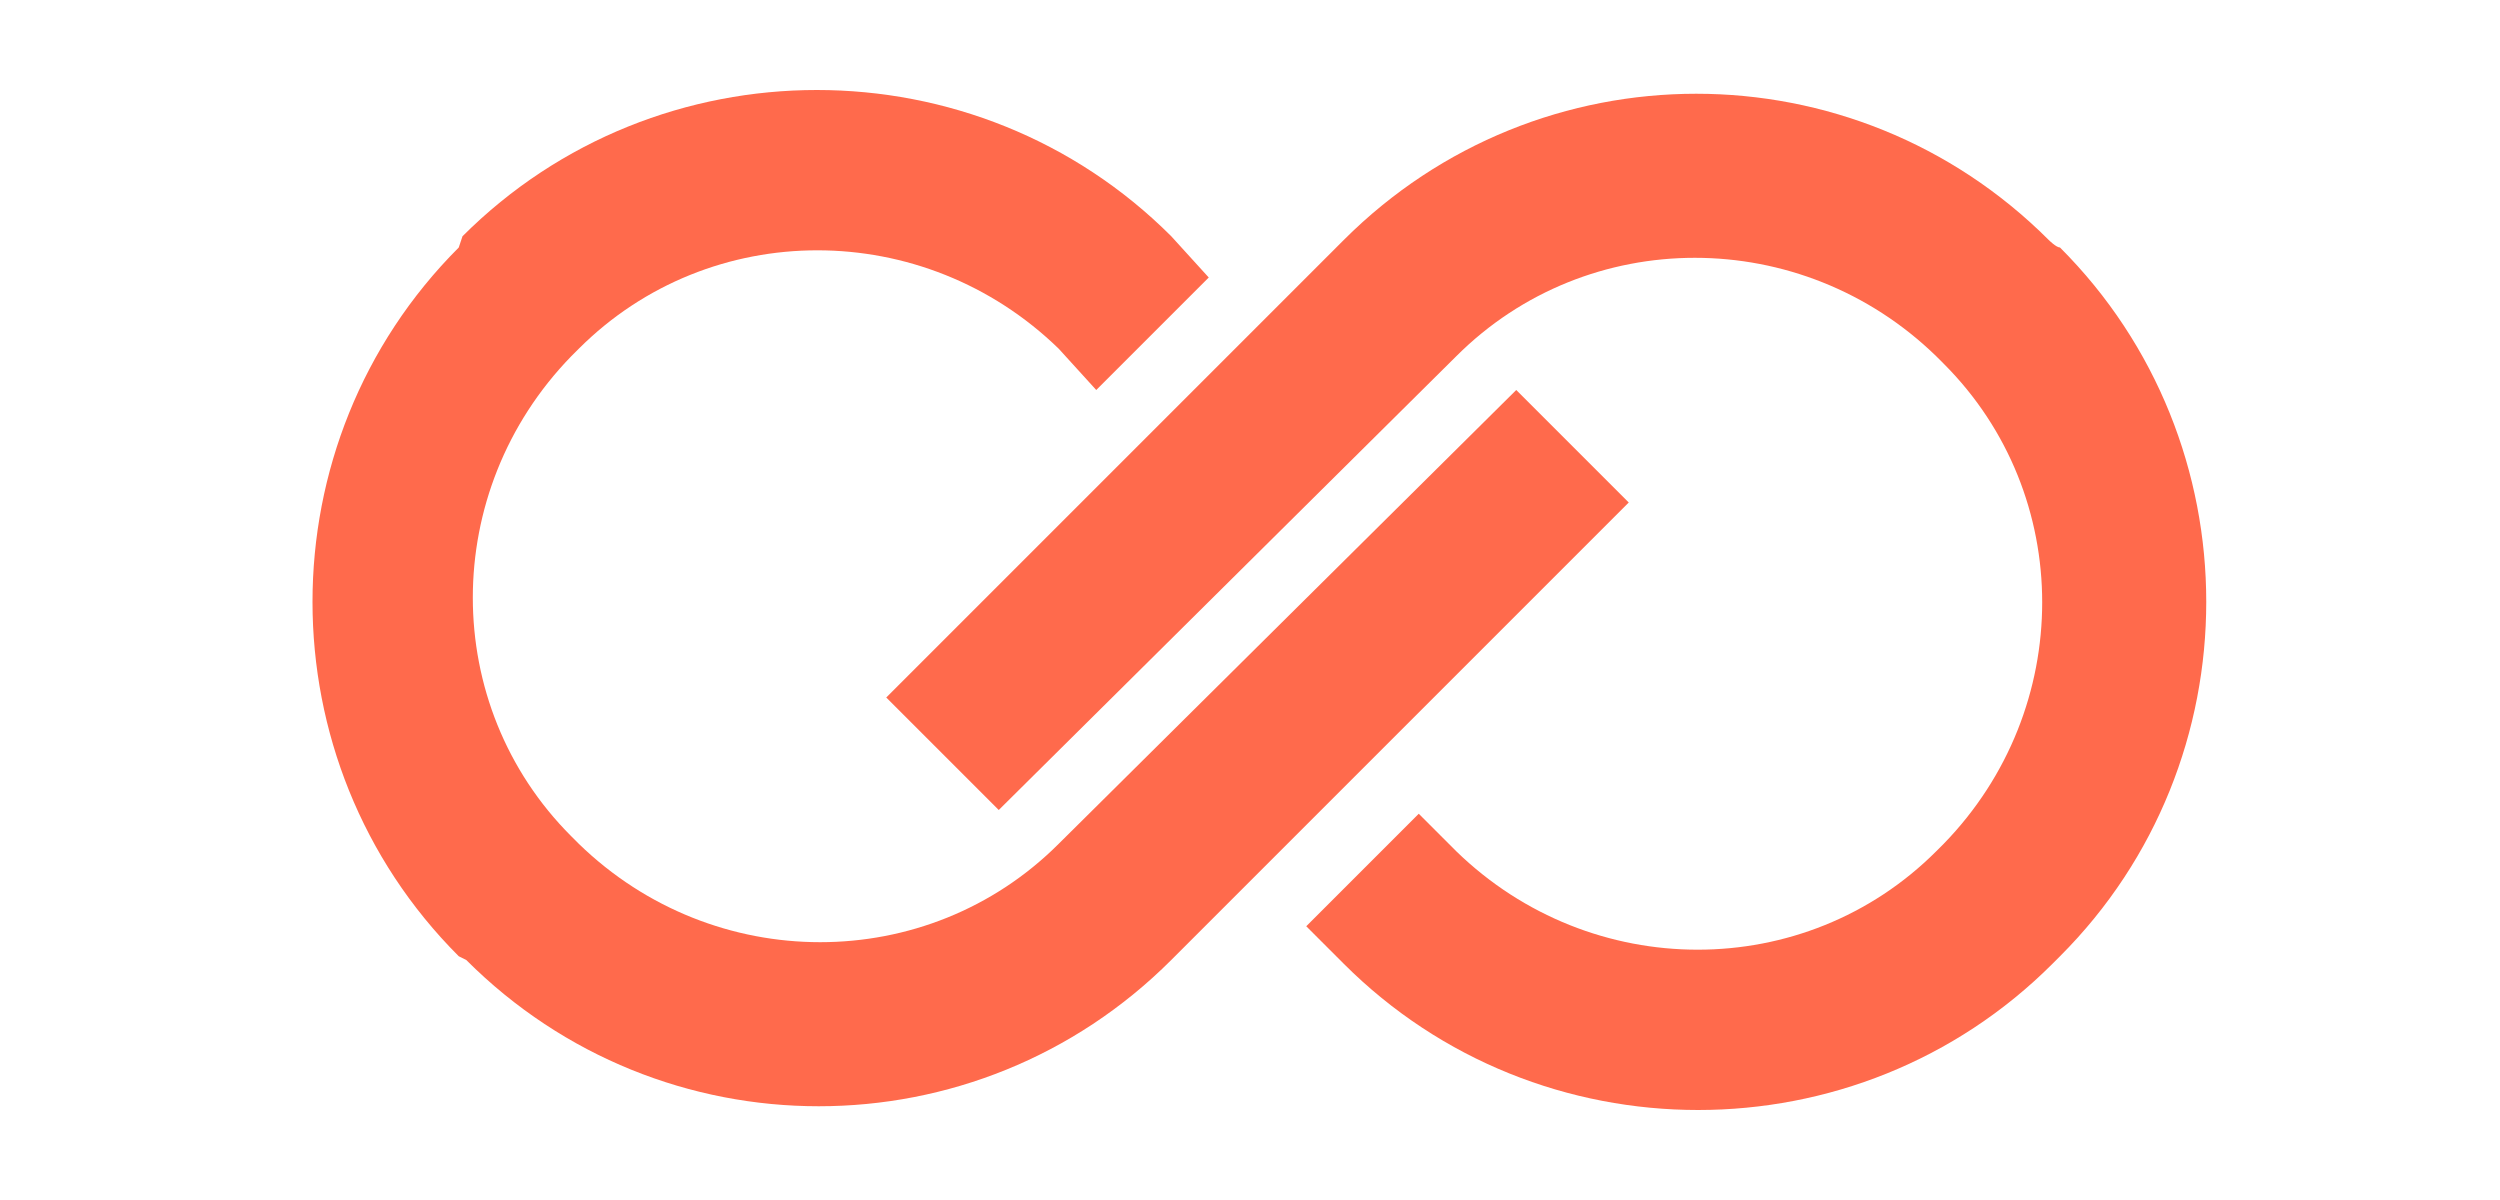
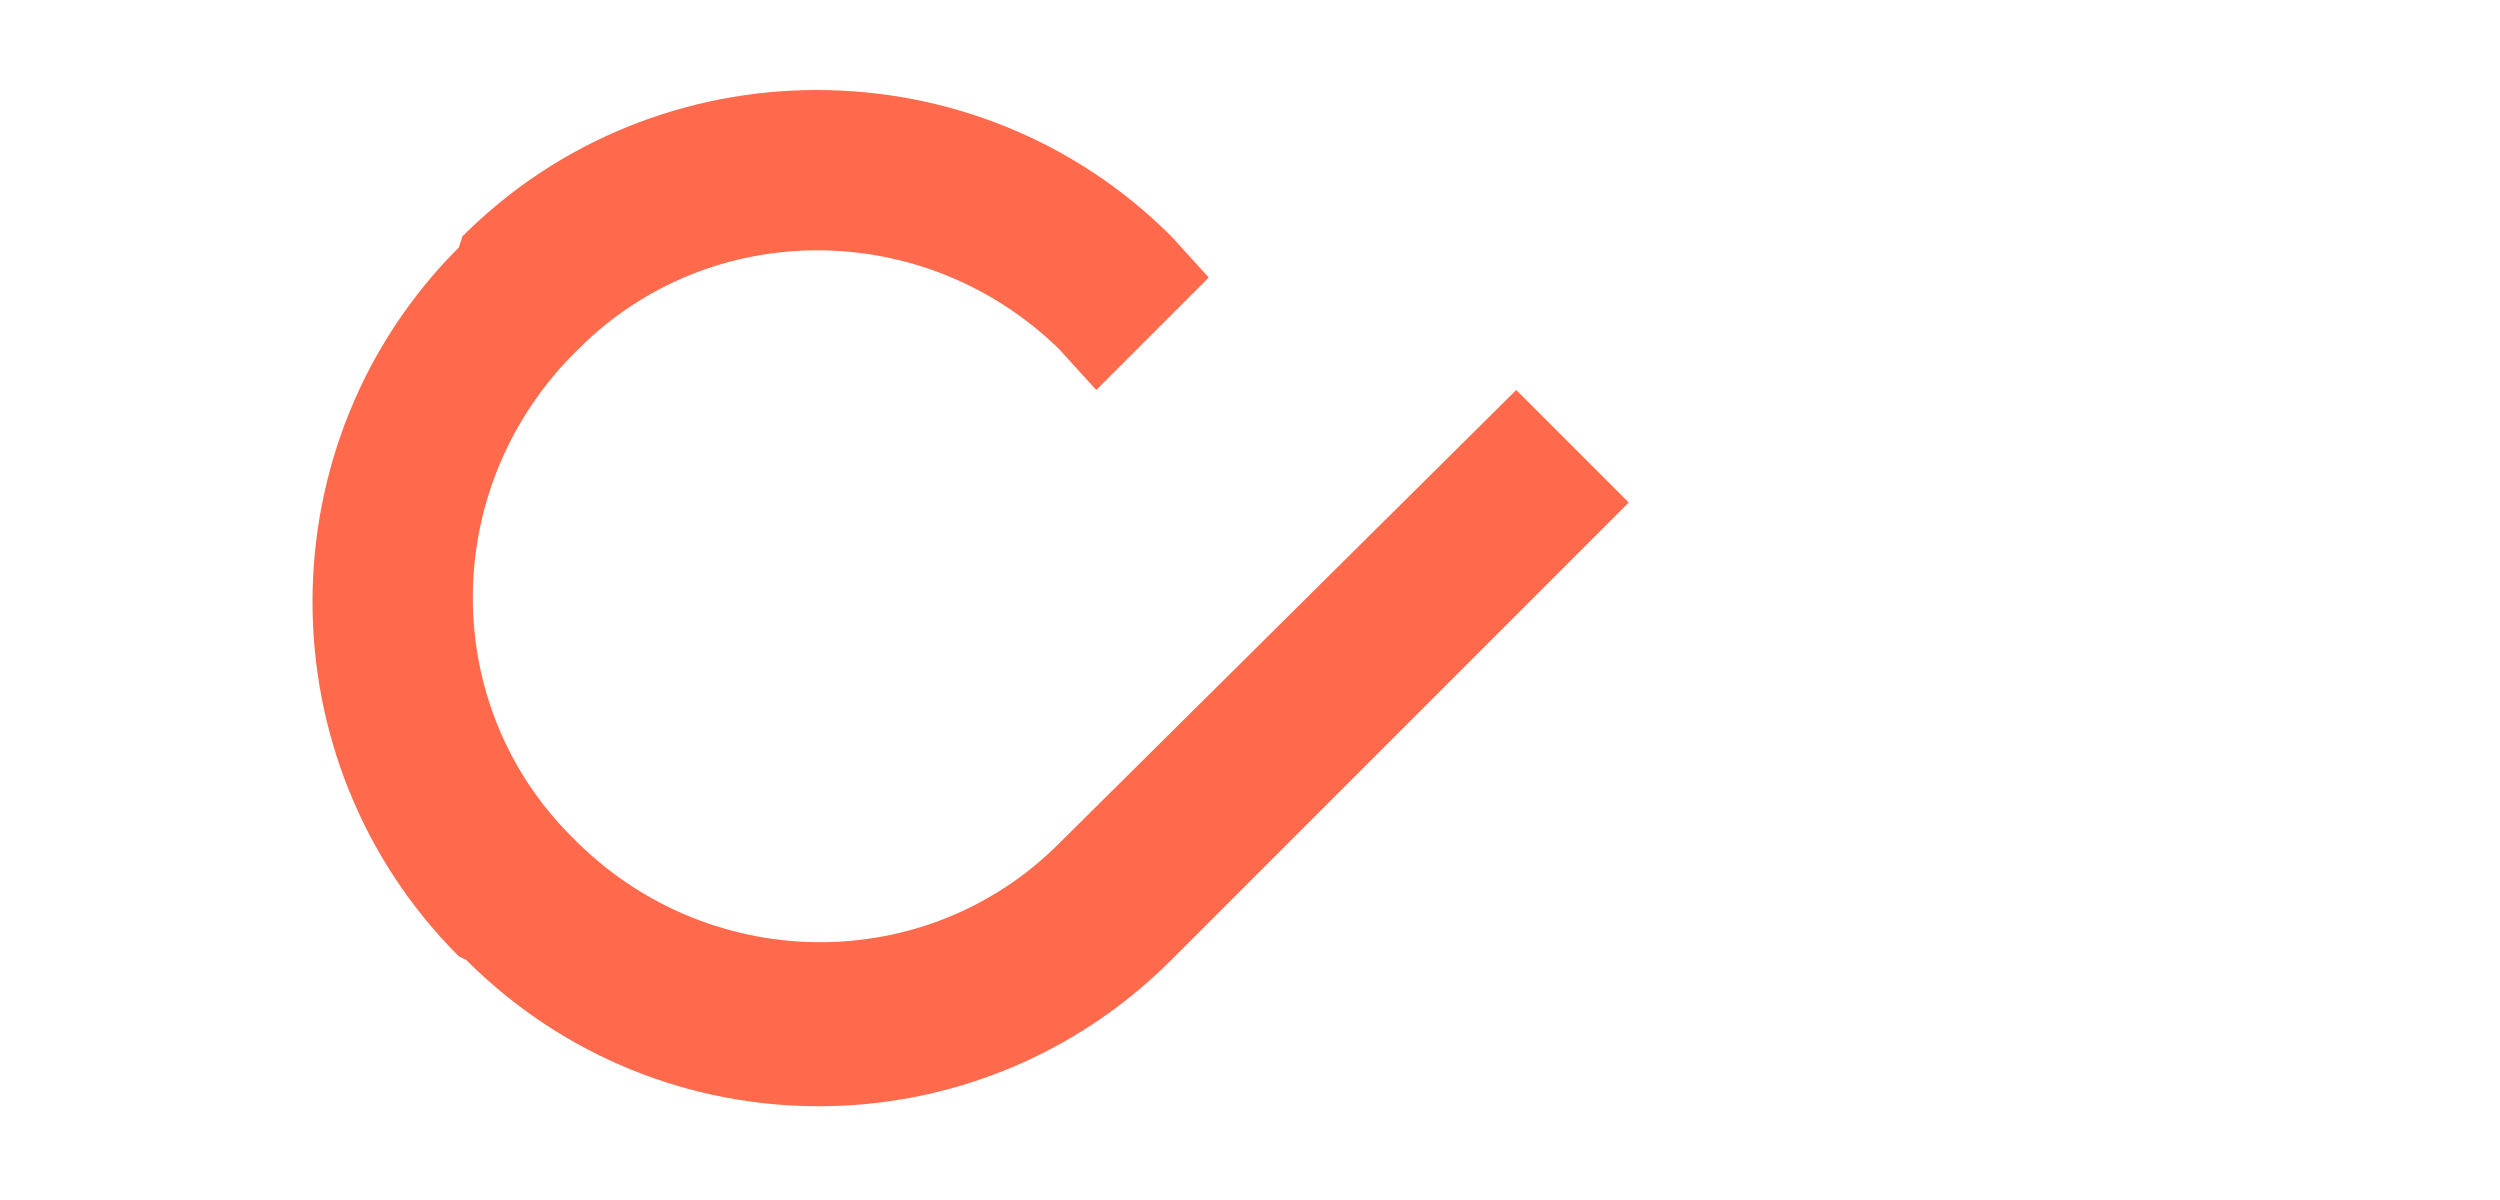
<svg xmlns="http://www.w3.org/2000/svg" width="100" height="48" viewBox="0 0 50 32" fill="none">
  <path fill="#FF6A4C" d="M4.1 25.6c2.6 2.6 6 3.9 9.4 3.9s6.8-1.3 9.4-3.9l12.2-12.2-3-3-12.2 12.1c-3.5 3.5-9.2 3.5-12.8 0l-.2-.2c-3.5-3.5-3.5-9.2 0-12.8l.2-.2c3.5-3.5 9.2-3.5 12.8 0l1 1.1 3-3-1-1.1C17.7 1.1 9.2 1.1 4 6.3l-.1.3c-5.2 5.2-5.2 13.7 0 18.9z" />
-   <path fill="#FF6A4C" d="M46.3 6.4c-2.6-2.6-6-3.9-9.4-3.9s-6.8 1.3-9.4 3.9L15.3 18.6l3 3L30.5 9.5C34 6 39.7 6 43.3 9.5l.2.2c3.5 3.5 3.5 9.2 0 12.8l-.2.2c-3.5 3.5-9.2 3.5-12.8 0l-1-1-3 3 1 1c5.2 5.2 13.7 5.2 18.9 0l.2-.2c5.2-5.2 5.2-13.7 0-18.9-.1 0-.3-.2-.3-.2" />
</svg>